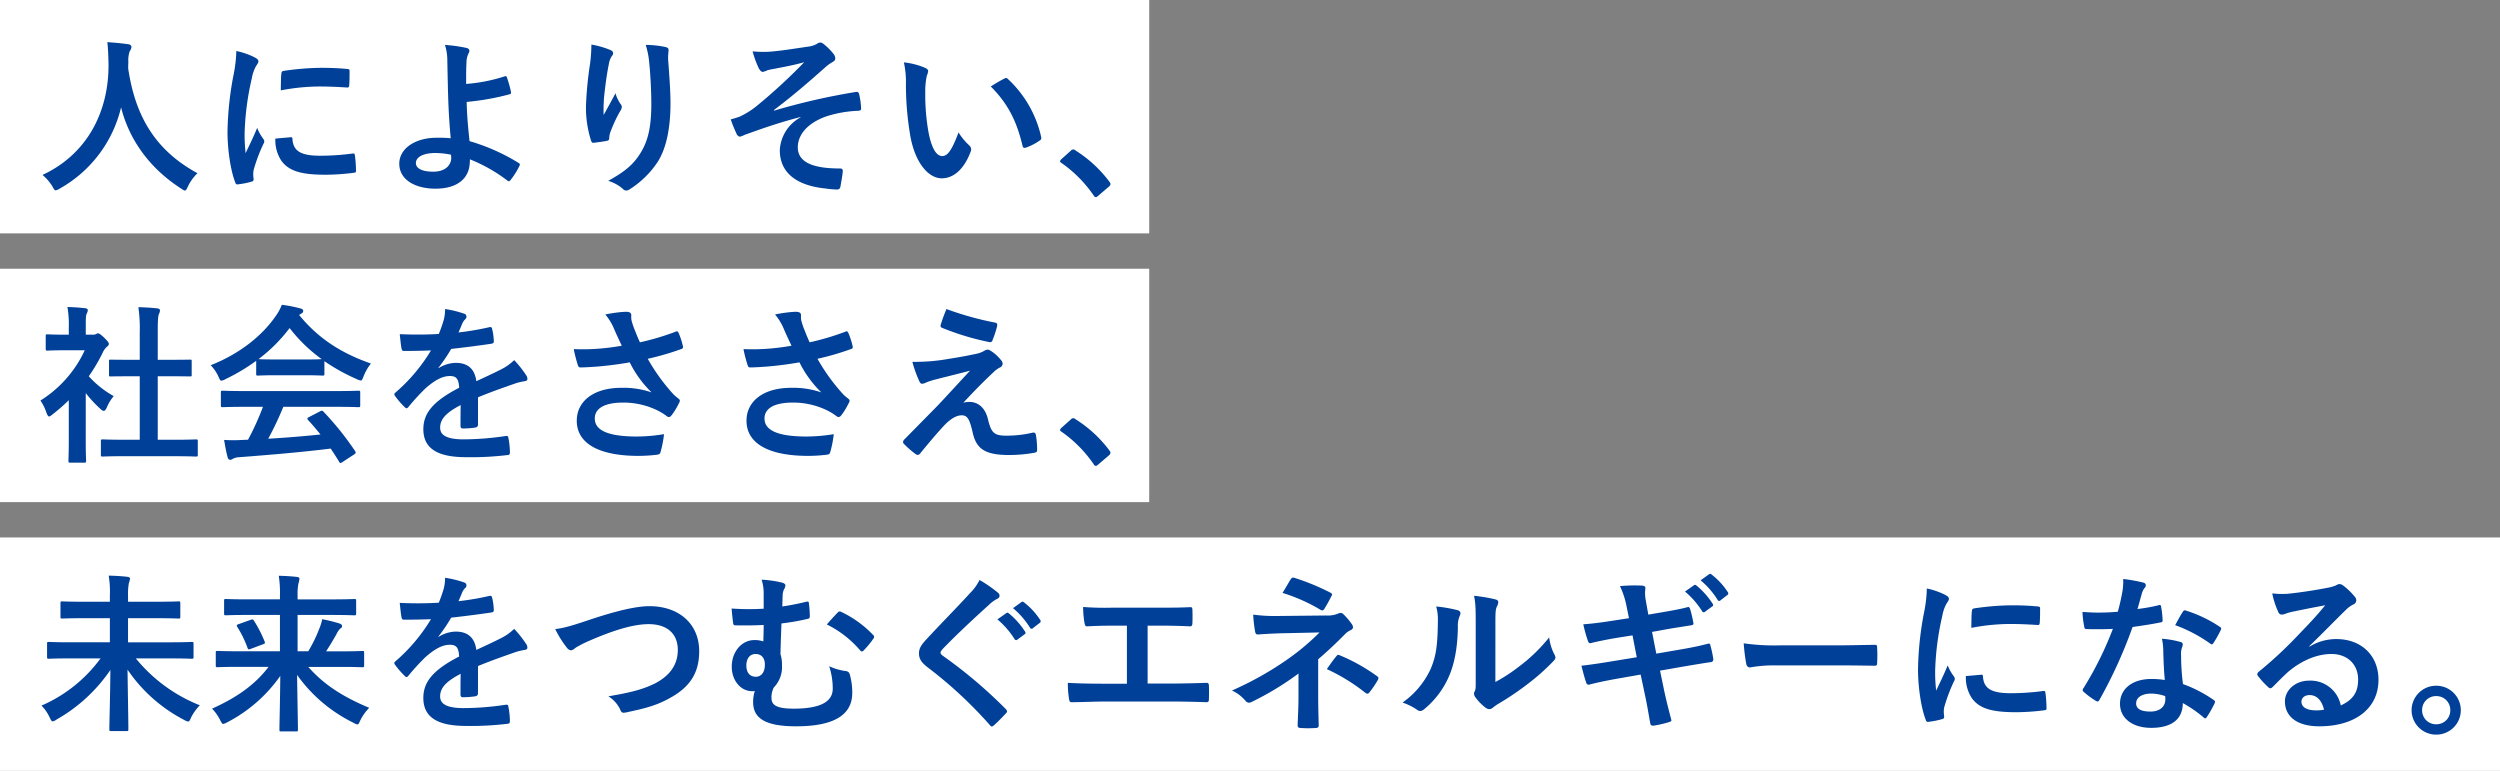
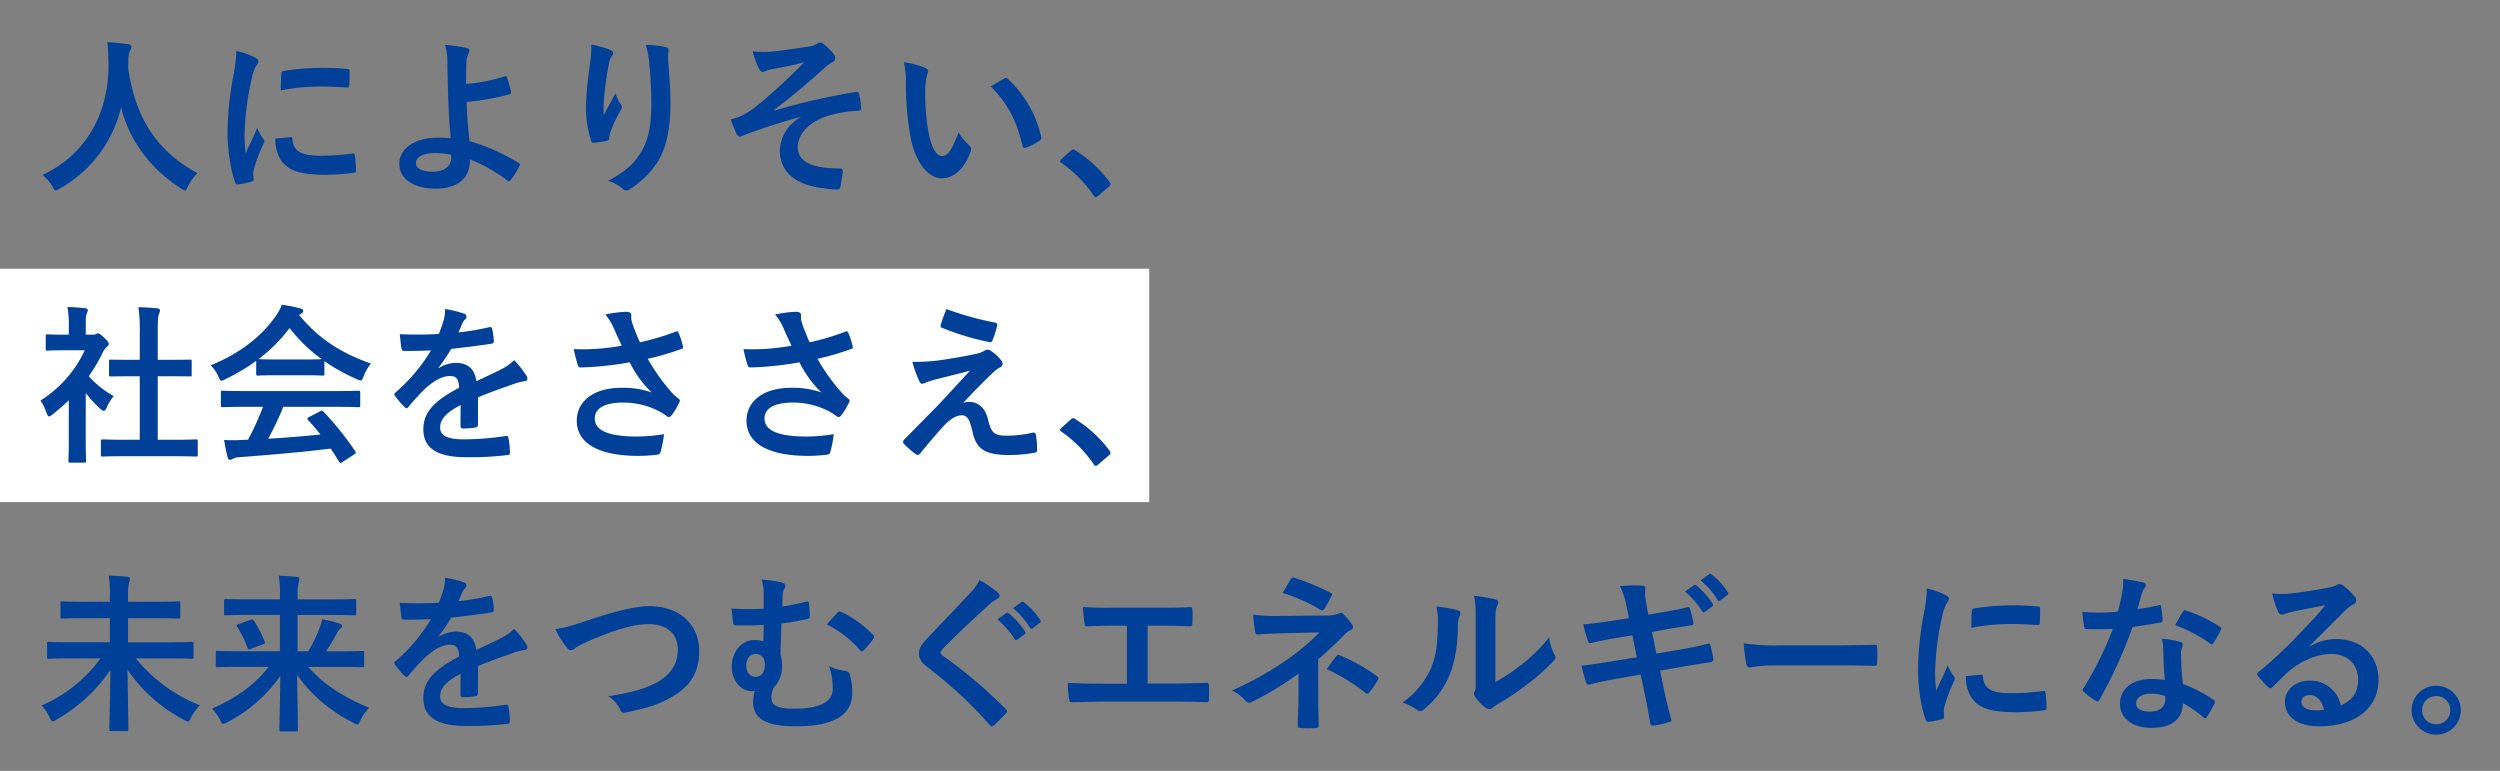
<svg xmlns="http://www.w3.org/2000/svg" width="707" height="218" viewBox="0 0 707 218">
  <rect x="0" y="0" width="707" height="218" fill="#808080" stroke="none" />
  <g id="グループ_281070" data-name="グループ 281070" transform="translate(20587 15141)">
    <g id="グループ_281069" data-name="グループ 281069">
-       <rect id="長方形_34681" data-name="長方形 34681" width="707" height="66" transform="translate(-20587 -14989)" fill="#fff" />
      <path id="パス_59378" data-name="パス 59378" d="M18.432-16.8A40.606,40.606,0,0,1,1.728-3.456a11.686,11.686,0,0,1,2.3,3.312c.384.816.576,1.152.864,1.152A2.657,2.657,0,0,0,6,.48,45.484,45.484,0,0,0,21.216-13.536c-.048,7.056-.288,14.544-.288,16.752,0,.48.048.528.528.528h4.32c.48,0,.528-.048.528-.528,0-2.352-.144-9.744-.24-16.848A43.549,43.549,0,0,0,42.048.576a3.586,3.586,0,0,0,1.152.48c.288,0,.48-.288.816-1.1a13.566,13.566,0,0,1,2.5-3.5A44.466,44.466,0,0,1,28.416-16.8h9.6c4.368,0,5.856.1,6.144.1.528,0,.576-.048.576-.528v-3.7c0-.48-.048-.528-.576-.528-.288,0-1.776.1-6.144.1H26.208v-6.816h7.68c4.656,0,6.336.1,6.624.1.432,0,.48-.048.48-.528V-32.4c0-.48-.048-.528-.48-.528-.288,0-1.968.1-6.624.1h-7.68v-1.776a16.76,16.76,0,0,1,.24-3.5,7.805,7.805,0,0,0,.336-1.248c0-.24-.288-.48-.768-.528-1.632-.192-3.5-.288-5.28-.336a27.991,27.991,0,0,1,.336,5.712v1.68H14.208c-4.656,0-6.336-.1-6.624-.1-.432,0-.48.048-.48.528v3.792c0,.48.048.528.48.528.288,0,1.968-.1,6.624-.1h6.864v6.816H9.984c-4.32,0-5.856-.1-6.144-.1-.48,0-.528.048-.528.528v3.7c0,.48.048.528.528.528.288,0,1.824-.1,6.144-.1Zm47.52,2.4C61.968-9.216,56.88-5.712,49.968-2.592A12.438,12.438,0,0,1,52.224.576c.432.816.576,1.152.912,1.152a3.586,3.586,0,0,0,1.152-.48,41.656,41.656,0,0,0,14.976-13.1c-.048,6.768-.24,13.3-.24,15.168,0,.48.048.528.528.528h4.176c.48,0,.528-.048.528-.528,0-1.776-.144-8.5-.24-15.456A42.377,42.377,0,0,0,89.952,1.392a3.482,3.482,0,0,0,1.1.48c.336,0,.48-.336.864-1.2a13.566,13.566,0,0,1,2.5-3.5C86.736-6.048,81.5-9.5,77.184-14.4h9.168c4.32,0,5.808.1,6.1.1.48,0,.528-.048.528-.576v-3.5c0-.48-.048-.528-.528-.528-.288,0-1.776.1-6.1.1H82.224c1.1-1.68,1.968-3.168,2.88-4.752A5.256,5.256,0,0,1,86.3-25.3a.661.661,0,0,0,.432-.624c0-.336-.192-.576-.768-.768a44.733,44.733,0,0,0-4.848-1.2,12.838,12.838,0,0,1-.768,2.544,40.246,40.246,0,0,1-3.168,6.528H74.16V-29.088h9.552c4.608,0,6.144.1,6.432.1.528,0,.576-.048.576-.528v-3.552c0-.48-.048-.528-.576-.528-.288,0-1.824.1-6.432.1H74.16V-34.56a15.866,15.866,0,0,1,.24-3.456,6.078,6.078,0,0,0,.288-1.344c0-.192-.192-.432-.672-.48-1.68-.192-3.456-.288-5.184-.336a31.357,31.357,0,0,1,.336,5.664V-33.5H60.336c-4.608,0-6.144-.1-6.432-.1-.48,0-.528.048-.528.528v3.552c0,.48.048.528.528.528.288,0,1.824-.1,6.432-.1h8.832v10.272H57.648c-4.32,0-5.808-.1-6.1-.1-.48,0-.528.048-.528.528v3.5c0,.528.048.576.528.576.288,0,1.776-.1,6.1-.1ZM57.5-26.5c-.576.192-.672.336-.384.816a29.411,29.411,0,0,1,2.88,5.9c.192.48.288.528.912.288l3.456-1.3c.528-.192.672-.288.48-.768a35.514,35.514,0,0,0-3.024-5.9c-.288-.432-.432-.432-.96-.24Zm67.68,11.856c4.08-1.68,7.2-2.736,10.32-3.84a15.35,15.35,0,0,1,2.928-.72c.48-.1.72-.288.72-.672a1.9,1.9,0,0,0-.384-1.056,29.569,29.569,0,0,0-3.36-4.224,14.435,14.435,0,0,1-3.648,2.592c-2.448,1.248-5.184,2.5-7.056,3.36-.48-3.744-2.688-5.184-5.856-5.184a9.551,9.551,0,0,0-4.8,1.488l-.048-.1a49.532,49.532,0,0,0,3.6-5.328c3.5-.384,7.632-.912,11.232-1.44.672-.1.864-.288.816-.768a16.185,16.185,0,0,0-.48-3.456c-.1-.432-.24-.576-.768-.48a77.217,77.217,0,0,1-8.736,1.488c.576-1.3.816-1.92,1.1-2.592a3.739,3.739,0,0,1,.816-1.152.927.927,0,0,0,.336-.72.862.862,0,0,0-.576-.816,30.308,30.308,0,0,0-5.472-1.344,11.684,11.684,0,0,1-.336,2.928,36.986,36.986,0,0,1-1.44,4.128,105.876,105.876,0,0,1-11.04.048c.144,1.44.336,3.216.48,3.984.1.528.24.768.672.768,2.832,0,5.424-.048,7.68-.144a49.05,49.05,0,0,1-10.032,11.9c-.24.192-.336.336-.336.528a.781.781,0,0,0,.192.432,22.832,22.832,0,0,0,2.736,3.168.957.957,0,0,0,.528.336c.192,0,.336-.144.576-.432a64.684,64.684,0,0,1,4.8-5.232c2.208-1.92,4.368-3.36,6.624-3.456,2.16-.1,2.736.864,2.88,3.312-7.248,3.744-10.128,7.1-10.128,11.712,0,5.568,4.176,7.92,12.048,7.92a85.375,85.375,0,0,0,11.9-.624c.384,0,.576-.336.528-.912a21.482,21.482,0,0,0-.432-3.936c-.048-.432-.24-.576-.672-.528a82.032,82.032,0,0,1-11.952.96c-5.04,0-6.672-1.3-6.672-3.312,0-2.3,1.536-4.176,5.808-6.384-.048,1.728-.048,4.128-.048,5.856,0,.48.192.768.624.768a25.967,25.967,0,0,0,3.408-.24c.624-.1.912-.336.912-.864ZM147.024-25.1a27.907,27.907,0,0,0,3.072,4.992c.528.72.912,1.008,1.392,1.008.24,0,.624-.144,1.3-.72a30.554,30.554,0,0,1,3.312-1.728c7.3-3.216,13.008-4.944,17.328-4.944,5.328,0,8.256,2.784,8.256,7.3,0,4.416-2.544,7.488-6.624,9.552-3.264,1.584-6.672,2.5-13.008,3.552a8.907,8.907,0,0,1,3.36,3.792c.336.912.72.96,1.68.768,4.416-.96,8.16-1.728,12.192-3.984,5.712-3.072,8.448-7.056,8.448-13.344,0-7.536-5.52-12.72-14.112-12.72-3.888,0-9.888,1.488-17.28,3.984C150.912-25.776,149.136-25.344,147.024-25.1Zm58.944-5.76a70.568,70.568,0,0,1-9.072-.048c.144,1.68.288,3.072.432,4.032.048.528.192.72.624.72,2.352.048,4.992.048,8.016-.1,0,1.584-.048,3.072-.1,4.656a7.085,7.085,0,0,0-2.544-.384c-3.552,0-6.384,3.264-6.384,7.536,0,3.792,2.448,6.912,5.76,6.912a3.643,3.643,0,0,0,.768-.048,9.566,9.566,0,0,0-.48,3.168c0,4.656,3.648,6.816,12.144,6.816,11.04,0,15.888-3.408,15.888-9.456a18.619,18.619,0,0,0-.72-5.28,1.185,1.185,0,0,0-.96-.864,16.269,16.269,0,0,1-4.848-1.392A20.135,20.135,0,0,1,225.5-8.256c0,3.84-3.744,5.664-11.04,5.664-5.328,0-6.288-1.248-6.288-3.12a6,6,0,0,1,.672-2.88,8.254,8.254,0,0,0,2.3-6.24,10.011,10.011,0,0,0-.432-3.216c.1-3.36.144-5.184.288-8.64a67.089,67.089,0,0,0,7.44-1.3c.384-.1.576-.192.576-.768a28.531,28.531,0,0,0-.24-3.456c-.048-.624-.1-.768-.912-.576-2.352.576-4.416.96-6.624,1.3.048-1.536.048-2.3.1-3.216a4.086,4.086,0,0,1,.384-1.632,2.3,2.3,0,0,0,.384-1.1c0-.384-.384-.672-1.008-.816a31.508,31.508,0,0,0-5.712-.816,12.617,12.617,0,0,1,.576,3.936Zm-2.256,12.816c1.632,0,2.592,1.152,2.592,2.928.048,2.112-.96,3.456-2.448,3.5-1.776.048-2.784-1.152-2.784-3.168C201.072-16.7,201.984-18.048,203.712-18.048ZM223.824-26.4a29.444,29.444,0,0,1,9.36,7.248c.192.24.384.384.528.384a.738.738,0,0,0,.528-.288,23.925,23.925,0,0,0,2.736-3.312,1.012,1.012,0,0,0,.24-.528.648.648,0,0,0-.24-.48,30.483,30.483,0,0,0-9.072-6.576.718.718,0,0,0-1.008.192C226.224-29.088,225.024-27.792,223.824-26.4Zm43.2-12.576a13.852,13.852,0,0,1-2.592,3.6c-4.128,4.512-8.112,8.5-12.192,12.912-1.488,1.584-2.352,2.64-2.352,4.224s.72,2.64,2.544,4.032A121.163,121.163,0,0,1,269.9,2.016c.24.288.384.432.576.432s.384-.144.672-.384c.816-.72,2.208-2.112,3.312-3.312.24-.24.336-.384.336-.576a1.15,1.15,0,0,0-.336-.624,133.175,133.175,0,0,0-17.856-15.12c-.432-.336-.624-.576-.624-.864,0-.24.192-.528.624-1.056,3.7-3.84,8.976-8.784,13.1-12.48a9.093,9.093,0,0,1,2.3-1.68.963.963,0,0,0,.672-.912,1.176,1.176,0,0,0-.384-.768A38.217,38.217,0,0,0,267.024-38.976Zm5.04,11.136a23.817,23.817,0,0,1,4.848,5.568.5.5,0,0,0,.816.144l2.016-1.488a.484.484,0,0,0,.144-.768,22.092,22.092,0,0,0-4.56-5.136c-.288-.24-.48-.288-.72-.1Zm4.416-3.168a22.707,22.707,0,0,1,4.8,5.52.492.492,0,0,0,.816.144l1.92-1.488a.555.555,0,0,0,.144-.864,20.045,20.045,0,0,0-4.56-4.944c-.288-.24-.432-.288-.72-.1Zm38.064,4.944h3.744c2.688,0,5.04.048,8.256.192.528,0,.624-.288.672-.912.048-1.2.048-2.544,0-3.744,0-.528-.144-.816-.624-.768-2.832.144-5.472.144-8.4.144H304.608a81.526,81.526,0,0,1-8.3-.192,26.614,26.614,0,0,0,.384,4.464c.144.72.24,1.056.816,1.008,1.968-.1,3.984-.192,7.44-.192h3.744V-9.648H302.16c-3.072,0-6.72-.048-10.176-.24a27.98,27.98,0,0,0,.336,4.512c.144.816.24,1.008,1.008.96,3.744-.048,6.864-.192,8.832-.192h19.3c3.12,0,7.392.1,9.7.192.576,0,.72-.24.72-.864.048-1.248.048-2.592,0-3.84,0-.576-.24-.816-.768-.768-3.264.1-6.48.192-9.7.192h-6.864Zm48.24,9.5c2.592-2.208,5.136-4.608,7.584-7.1a5.122,5.122,0,0,1,1.536-1.1q.72-.288.72-.864a1.53,1.53,0,0,0-.288-.816,18.778,18.778,0,0,0-2.4-2.832,1.079,1.079,0,0,0-.816-.384,1.612,1.612,0,0,0-.72.192,7.757,7.757,0,0,1-3.408.528l-13.92.144a46.743,46.743,0,0,1-6.672-.384,42.007,42.007,0,0,0,.528,4.7c.1.624.288.912.816.912,1.968-.144,3.744-.24,6.336-.336l11.088-.24a66.647,66.647,0,0,1-9.312,7.776A91.057,91.057,0,0,1,338.4-7.728,11.2,11.2,0,0,1,342.24-4.8a1.308,1.308,0,0,0,.96.528,1.948,1.948,0,0,0,.816-.24,83.046,83.046,0,0,0,13.2-8.016v6.192c0,3.984-.24,7.2-.24,8.544,0,.48.336.672.912.672a29.62,29.62,0,0,0,4.128,0c.576,0,.912-.192.912-.624,0-1.2-.144-4.368-.144-8.64ZM352.7-35.328a49.4,49.4,0,0,1,10.7,4.752.894.894,0,0,0,.528.192c.24,0,.432-.144.624-.48a40.393,40.393,0,0,0,1.968-3.552.776.776,0,0,0,.192-.48c0-.192-.192-.336-.528-.528A65.4,65.4,0,0,0,356.016-39.6c-.48-.144-.72,0-1.008.432C354.528-38.448,353.664-36.864,352.7-35.328Zm12.528,21.552a53.291,53.291,0,0,1,10.8,6.624,1.444,1.444,0,0,0,.672.336.822.822,0,0,0,.576-.384,27.419,27.419,0,0,0,2.352-3.456,1.145,1.145,0,0,0,.192-.576c0-.24-.144-.384-.432-.576a51.1,51.1,0,0,0-10.464-5.856c-.48-.192-.624-.24-.96.192C367.344-16.752,366.288-15.312,365.232-13.776ZM412.9-26.16c0-3.456,0-4.416.432-5.328a3.073,3.073,0,0,0,.384-1.2c0-.384-.24-.672-.864-.816a45.805,45.805,0,0,0-6-1.008c.48,2.208.48,4.176.48,8.352v15.024c0,2.448.048,3.024-.288,3.648a1.474,1.474,0,0,0-.192.72,1.914,1.914,0,0,0,.432,1.008,13.861,13.861,0,0,0,2.88,2.928,2.047,2.047,0,0,0,1.008.384,1.524,1.524,0,0,0,.96-.384A15.942,15.942,0,0,1,413.52-3.84a79.711,79.711,0,0,0,8.544-5.76,60.673,60.673,0,0,0,7.1-6.288c.528-.528.72-.864.72-1.2a2.389,2.389,0,0,0-.288-.816,13.837,13.837,0,0,1-1.488-4.848,46.062,46.062,0,0,1-8.4,8.16,48.8,48.8,0,0,1-6.816,4.464Zm-16.752-5.328a12.911,12.911,0,0,1,.48,4.032c-.048,7.68-.672,10.32-2.016,13.584A23.829,23.829,0,0,1,386.64-4.32,17.01,17.01,0,0,1,390.72-2.3a1.633,1.633,0,0,0,.912.384,2.177,2.177,0,0,0,1.248-.624,24.727,24.727,0,0,0,6.816-9.024c1.584-3.552,2.5-8.112,2.592-14.112a6.924,6.924,0,0,1,.576-3.264c.288-.672.192-1.248-.624-1.488A38.8,38.8,0,0,0,396.144-31.488Zm54.528,3.312L446.3-27.5c-3.312.528-5.952.864-8.544,1.056a40.724,40.724,0,0,0,1.344,4.8c.192.48.432.624.912.48,1.3-.336,4.512-1.008,7.152-1.44l4.512-.72,1.2,6.192-6.72,1.1c-3.456.576-6,.96-8.928,1.3.384,1.536.864,3.36,1.344,4.752a.753.753,0,0,0,1.1.528c1.824-.48,4.512-1.056,7.776-1.632l6.528-1.152,1.2,5.664c.672,3.072,1.2,6.432,1.536,8.208.048.384.336.624.96.576A32.646,32.646,0,0,0,462.048,1.2c.432-.144.672-.288.624-.528-.624-2.4-1.44-5.472-2.112-8.688l-1.1-5.328L466.08-14.5c3.408-.576,6.288-1.056,7.728-1.248a.758.758,0,0,0,.72-.816,26.93,26.93,0,0,0-.816-3.84c-.048-.48-.192-.672-.816-.528-1.776.48-4.128,1.008-7.536,1.584l-6.96,1.2-1.2-6.144,4.224-.768c2.4-.432,4.56-.72,6.768-1.1.48-.048.72-.192.72-.528a33.077,33.077,0,0,0-.96-4.128c-.1-.336-.288-.528-.528-.528-2.5.672-4.608,1.008-7.344,1.488l-3.936.672-.72-4.032a10.444,10.444,0,0,1-.1-3.456c0-.48-.336-.672-.96-.72a45.157,45.157,0,0,0-6.24.144,23.175,23.175,0,0,1,1.92,6Zm15.84-7.536a23.816,23.816,0,0,1,4.848,5.568.5.5,0,0,0,.816.144l2.016-1.488a.484.484,0,0,0,.144-.768,22.092,22.092,0,0,0-4.56-5.136c-.288-.24-.48-.288-.72-.1Zm4.416-3.168a22.707,22.707,0,0,1,4.8,5.52.492.492,0,0,0,.816.144l1.92-1.488a.555.555,0,0,0,.144-.864,20.046,20.046,0,0,0-4.56-4.944c-.288-.24-.432-.288-.72-.1ZM509.28-14.832c3.552,0,7.1.048,10.7.1.672.048.864-.144.864-.72a35.377,35.377,0,0,0,0-4.512c0-.576-.144-.72-.864-.672-3.7.048-7.392.144-11.04.144H493.488a61.666,61.666,0,0,1-10.368-.576,52.088,52.088,0,0,0,.72,5.808c.144.72.528,1.008,1.1,1.008A38.383,38.383,0,0,1,492-14.832Zm25.632-21.744a38.729,38.729,0,0,1-.864,7.152,91.632,91.632,0,0,0-1.632,15.744c0,4.848.864,10.944,2.208,14.3.1.336.288.576.624.528a23.826,23.826,0,0,0,3.936-.768c.432-.1.624-.288.624-.624,0-.384-.1-.768-.1-1.344a5.45,5.45,0,0,1,.144-1.488,46.922,46.922,0,0,1,2.736-7.248,1.328,1.328,0,0,0,.24-.768,1.912,1.912,0,0,0-.336-.72,12.459,12.459,0,0,1-1.68-3.024c-1.392,3.36-2.256,4.944-3.264,7.152a46.3,46.3,0,0,1-.288-5.616,77.778,77.778,0,0,1,2.016-15.5,11.34,11.34,0,0,1,1.152-3.408c.624-.96.72-1.1.72-1.44,0-.432-.288-.72-1.1-1.152A21.243,21.243,0,0,0,534.912-36.576Zm11.04,24.768a10.575,10.575,0,0,0,1.68,6.24c2.064,2.832,5.376,3.984,12.48,3.984a64.447,64.447,0,0,0,7.824-.528c.816-.1.816-.144.816-.72a35.554,35.554,0,0,0-.288-4.128c-.1-.624-.192-.672-.672-.624a68.806,68.806,0,0,1-9.168.624c-5.232,0-7.536-1.2-7.824-4.512,0-.528-.1-.768-.48-.72Zm1.536-13.632a58.682,58.682,0,0,1,10.9-1.1c2.448,0,4.944.1,7.824.288.432.048.576-.144.624-.576.1-1.344.1-2.64.1-4.08,0-.48-.1-.576-1.1-.624-2.016-.192-4.224-.288-7.1-.288a76.636,76.636,0,0,0-10.416.864c-.48.1-.624.24-.672.816C547.536-29.328,547.536-28.128,547.488-25.44ZM602.208-10.7a24.738,24.738,0,0,0-3.792-.288c-5.424,0-8.88,2.832-8.88,7.008,0,4.128,3.552,6.816,8.832,6.816,5.472,0,8.928-2.208,8.928-7.008a35.7,35.7,0,0,1,5.856,4.032c.192.192.336.288.48.288s.288-.1.432-.336a29.54,29.54,0,0,0,2.208-3.888c.24-.48.192-.672-.288-1.008a37.635,37.635,0,0,0-8.64-4.464,62.691,62.691,0,0,1-.528-8.16,4.988,4.988,0,0,1,.192-1.968,6.018,6.018,0,0,0,.288-1.008.738.738,0,0,0-.672-.768,25.947,25.947,0,0,0-5.232-.912,16.858,16.858,0,0,1,.384,3.408C601.824-16.7,601.92-13.776,602.208-10.7Zm.1,4.56a5.532,5.532,0,0,1,.048.96c0,2.016-1.584,3.408-4.176,3.408-2.736,0-4.08-.768-4.08-2.3,0-1.824,1.872-2.784,4.272-2.784A12.232,12.232,0,0,1,602.3-6.144ZM594.48-30.768c.432-1.44.816-2.928,1.152-4.08a5.276,5.276,0,0,1,.768-1.776,1.182,1.182,0,0,0,.432-.912c0-.336-.288-.624-.768-.72a44.389,44.389,0,0,0-5.616-1.008,18.579,18.579,0,0,1-.288,3.888c-.336,1.728-.672,3.36-1.248,5.376-2.208.192-3.648.24-5.52.24-1.392,0-2.5-.048-4.464-.192a25.081,25.081,0,0,0,.48,4.08c.1.624.192.768.672.768,1.2.048,1.584.048,2.64.048,1.488,0,2.976,0,4.8-.1a96.831,96.831,0,0,1-8.3,16.752.918.918,0,0,0-.24.576c0,.192.1.336.336.528a22.786,22.786,0,0,0,3.312,2.448,1.331,1.331,0,0,0,.576.24c.192,0,.336-.144.528-.48a132.636,132.636,0,0,0,9.36-20.592c2.976-.432,5.328-.768,7.92-1.3.384-.048.576-.144.576-.576a26.051,26.051,0,0,0-.432-3.888c-.1-.528-.288-.528-.72-.384A51.589,51.589,0,0,1,594.48-30.768Zm10.656,4.56a41.483,41.483,0,0,1,9.936,5.232.669.669,0,0,0,.432.192c.144,0,.288-.1.432-.336a29.192,29.192,0,0,0,2.016-3.552,1.145,1.145,0,0,0,.192-.576c0-.192-.144-.336-.432-.528a37.45,37.45,0,0,0-9.408-4.512.67.67,0,0,0-1.008.336C606.672-29.088,605.952-27.648,605.136-26.208Zm37.92,5.952c3.648-3.5,6.864-6.864,10.368-10.272a7.747,7.747,0,0,1,2.112-1.536,1.27,1.27,0,0,0,.816-1.152,1.667,1.667,0,0,0-.528-1.152,18.165,18.165,0,0,0-3.216-3.072,1.712,1.712,0,0,0-1.1-.384,2.48,2.48,0,0,0-.912.384,12.737,12.737,0,0,1-2.64.72c-3.744.72-7.968,1.344-10.9,1.632a23.133,23.133,0,0,1-4.464-.1A22.983,22.983,0,0,0,634.272-30a1.092,1.092,0,0,0,1.056.816,3.521,3.521,0,0,0,.96-.24A14.774,14.774,0,0,1,638.3-30c2.976-.624,6.384-1.3,9.264-1.824-2.208,2.736-4.464,5.136-7.44,8.208a115.533,115.533,0,0,1-11.376,10.608c-.384.384-.528.72-.24,1.1a21.61,21.61,0,0,0,2.832,3.12,1.179,1.179,0,0,0,.72.432c.24,0,.48-.192.816-.528,1.44-1.44,2.784-2.832,4.176-4.08,3.888-3.312,8.3-5.088,12.288-5.088,4.464,0,7.536,2.88,7.536,7.248,0,3.648-1.536,5.76-4.9,7.3a8.736,8.736,0,0,0-9.024-7.008c-3.744,0-6.768,2.64-6.768,5.856,0,4.464,3.648,7.056,9.7,7.056,10.272,0,16.752-5.136,16.752-13.152,0-6.912-4.9-11.52-11.9-11.52a14.445,14.445,0,0,0-7.632,2.16ZM647.232-2.3a10.509,10.509,0,0,1-2.208.192c-2.88,0-4.176-1.008-4.176-2.5,0-1.008.912-1.824,2.3-1.824C645.168-6.432,646.608-4.944,647.232-2.3ZM678.96-9.072A6.924,6.924,0,0,0,672-2.16a6.924,6.924,0,0,0,6.96,6.912,6.924,6.924,0,0,0,6.96-6.912A6.924,6.924,0,0,0,678.96-9.072Zm0,2.928a3.915,3.915,0,0,1,3.984,3.984,3.915,3.915,0,0,1-3.984,3.984,3.915,3.915,0,0,1-3.984-3.984A3.915,3.915,0,0,1,678.96-6.144Z" transform="translate(-20577 -14938)" fill="#004098" />
    </g>
    <g id="グループ_281068" data-name="グループ 281068">
      <rect id="長方形_34681-2" data-name="長方形 34681" width="325" height="66" transform="translate(-20587 -15065)" fill="#fff" />
      <path id="パス_59377" data-name="パス 59377" d="M38.976,2.016c4.56,0,6.1.1,6.384.1.528,0,.576-.048.576-.528V-2.208c0-.48-.048-.528-.576-.528-.288,0-1.824.1-6.384.1H34.608V-20.592h3.024c4.272,0,5.76.048,6.048.048.48,0,.528,0,.528-.48v-3.792c0-.48-.048-.48-.528-.48-.288,0-1.776.048-6.048.048H34.608v-7.776c0-3.5.1-4.7.384-5.28a1.949,1.949,0,0,0,.24-1.008c0-.24-.336-.432-.768-.48-1.68-.192-3.5-.288-5.328-.336a43.431,43.431,0,0,1,.384,7.248v7.632H27.36c-4.272,0-5.76-.048-6.048-.048-.432,0-.48,0-.48.48v3.792c0,.48.048.48.48.48.288,0,1.776-.048,6.048-.048h2.16V-2.64H25.488c-4.56,0-6.144-.1-6.432-.1-.48,0-.528.048-.528.528V1.584c0,.48.048.528.528.528.288,0,1.872-.1,6.432-.1ZM9.456-2.352c0,3.552-.1,5.376-.1,5.664,0,.48.048.528.576.528h3.84c.528,0,.576-.048.576-.528,0-.24-.1-2.112-.1-5.664V-15.84a35.83,35.83,0,0,0,4.128,4.464c.432.384.72.576.96.576.336,0,.576-.336.912-1.056a11.512,11.512,0,0,1,1.92-3.12,27.357,27.357,0,0,1-7.056-5.616A48.514,48.514,0,0,0,19.2-27.6a4.866,4.866,0,0,1,1.1-1.392.934.934,0,0,0,.48-.768c0-.336-.384-.816-1.3-1.728-1.008-.96-1.488-1.248-1.776-1.248a1.424,1.424,0,0,0-.528.192,1.613,1.613,0,0,1-.912.192H14.256v-2.16c0-2.448,0-3.264.288-3.84a2.25,2.25,0,0,0,.288-1.008c0-.192-.288-.432-.768-.48-1.728-.192-3.168-.288-4.992-.336a29.581,29.581,0,0,1,.384,5.856v1.968H8.544c-3.648,0-4.8-.1-5.088-.1-.48,0-.528.048-.528.528v3.552c0,.48.048.528.528.528.288,0,1.44-.1,5.088-.1h5.424A33.151,33.151,0,0,1,1.44-13.728,13.253,13.253,0,0,1,3.12-10.32c.288.72.48,1.1.768,1.1.24,0,.528-.24,1.008-.624a50.151,50.151,0,0,0,4.56-3.984Zm54.912-9.6A77.54,77.54,0,0,1,60.144-2.64c-.528,0-1.056.048-1.536.048a38.057,38.057,0,0,1-5.232,0c.288,1.68.576,3.36,1.008,4.944.1.432.336.672.672.672a1.211,1.211,0,0,0,.816-.288A4.261,4.261,0,0,1,57.6,2.3C65.76,1.68,75.552.864,83.52-.144c.768,1.152,1.584,2.4,2.4,3.744.144.24.24.336.384.336s.288-.1.576-.288l3.312-2.16c.48-.336.48-.528.24-.912A84.709,84.709,0,0,0,81.5-10.56c-.336-.336-.48-.384-1.008-.1L77.424-9.072c-.576.288-.624.48-.288.864,1.3,1.392,2.4,2.736,3.5,4.08-4.56.48-9.792.912-14.784,1.2a89.867,89.867,0,0,0,4.272-9.024H84.96c4.512,0,6.048.1,6.336.1.528,0,.576-.048.576-.528v-3.6c0-.48-.048-.528-.576-.528-.288,0-1.824.1-6.336.1H59.376c-4.512,0-6.048-.1-6.336-.1-.528,0-.576.048-.576.528v3.6c0,.48.048.528.576.528.288,0,1.824-.1,6.336-.1Zm-1.92-9.36c0,.48.048.528.528.528.288,0,1.584-.1,5.424-.1h7.392c3.84,0,5.136.1,5.424.1.48,0,.528-.048.528-.528v-3.552a52.883,52.883,0,0,0,9.168,5.088,3.3,3.3,0,0,0,1.1.384c.336,0,.48-.336.816-1.2a14.256,14.256,0,0,1,2.064-3.6c-8.4-2.928-14.88-7.1-20.3-13.728a4.084,4.084,0,0,1,.672-.432.791.791,0,0,0,.48-.768c0-.336-.288-.528-.864-.672A36.788,36.788,0,0,0,69.7-40.8a14.315,14.315,0,0,1-1.68,3.12c-3.84,5.568-10.08,10.656-18.432,13.968a11.223,11.223,0,0,1,2.16,3.168c.384.864.528,1.2.864,1.2a3.145,3.145,0,0,0,1.152-.432,56.139,56.139,0,0,0,8.688-5.184ZM68.4-25.344c-3.5,0-4.848-.048-5.28-.1A44.79,44.79,0,0,0,71.9-34.224a43.736,43.736,0,0,0,9.072,8.784c-.528.048-1.968.1-5.184.1Zm56.784,10.7c4.08-1.68,7.2-2.736,10.32-3.84a15.35,15.35,0,0,1,2.928-.72c.48-.1.72-.288.72-.672a1.9,1.9,0,0,0-.384-1.056,29.569,29.569,0,0,0-3.36-4.224,14.435,14.435,0,0,1-3.648,2.592c-2.448,1.248-5.184,2.5-7.056,3.36-.48-3.744-2.688-5.184-5.856-5.184a9.551,9.551,0,0,0-4.8,1.488l-.048-.1a49.532,49.532,0,0,0,3.6-5.328c3.5-.384,7.632-.912,11.232-1.44.672-.1.864-.288.816-.768a16.185,16.185,0,0,0-.48-3.456c-.1-.432-.24-.576-.768-.48a77.217,77.217,0,0,1-8.736,1.488c.576-1.3.816-1.92,1.1-2.592a3.739,3.739,0,0,1,.816-1.152.927.927,0,0,0,.336-.72.862.862,0,0,0-.576-.816,30.308,30.308,0,0,0-5.472-1.344,11.684,11.684,0,0,1-.336,2.928,36.986,36.986,0,0,1-1.44,4.128,105.876,105.876,0,0,1-11.04.048c.144,1.44.336,3.216.48,3.984.1.528.24.768.672.768,2.832,0,5.424-.048,7.68-.144a49.05,49.05,0,0,1-10.032,11.9c-.24.192-.336.336-.336.528a.781.781,0,0,0,.192.432,22.832,22.832,0,0,0,2.736,3.168.957.957,0,0,0,.528.336c.192,0,.336-.144.576-.432a64.684,64.684,0,0,1,4.8-5.232c2.208-1.92,4.368-3.36,6.624-3.456,2.16-.1,2.736.864,2.88,3.312-7.248,3.744-10.128,7.1-10.128,11.712,0,5.568,4.176,7.92,12.048,7.92a85.375,85.375,0,0,0,11.9-.624c.384,0,.576-.336.528-.912a21.482,21.482,0,0,0-.432-3.936c-.048-.432-.24-.576-.672-.528a82.032,82.032,0,0,1-11.952.96c-5.04,0-6.672-1.3-6.672-3.312,0-2.3,1.536-4.176,5.808-6.384-.048,1.728-.048,4.128-.048,5.856,0,.48.192.768.624.768a25.967,25.967,0,0,0,3.408-.24c.624-.1.912-.336.912-.864ZM165.84-29.232a65.888,65.888,0,0,1-7.584.912,59.671,59.671,0,0,1-6,.048,37.548,37.548,0,0,0,1.1,4.32c.144.576.336.864.768.864,1.2,0,3.408-.144,4.7-.24,3.456-.288,6.24-.672,9.264-1.2a30.868,30.868,0,0,0,6.192,8.5,24.494,24.494,0,0,0-8.544-1.3c-7.92,0-12.624,3.84-12.624,9.312,0,6.336,6.1,9.936,17.424,9.936a42.852,42.852,0,0,0,5.328-.336c.576-.1.768-.192.912-.672a29.325,29.325,0,0,0,1.008-5.136,47.481,47.481,0,0,1-7.68.672c-7.536,0-11.9-1.488-11.9-5.088,0-3.024,3.024-4.512,8.016-4.512A21.951,21.951,0,0,1,176.4-10.7a15.822,15.822,0,0,1,1.968,1.248c.384.288.528.384.768.384.336,0,.576-.192.96-.72a19.184,19.184,0,0,0,1.872-3.12,1.518,1.518,0,0,0,.288-.816c0-.24-.192-.384-.48-.624a13.181,13.181,0,0,1-1.248-1.056,54.668,54.668,0,0,1-7.344-10.128,76.614,76.614,0,0,0,9.552-2.784c.336-.1.528-.336.384-.816a20.841,20.841,0,0,0-1.2-3.7c-.288-.528-.432-.576-.912-.336a73.876,73.876,0,0,1-10.032,2.976c-.624-1.3-1.056-2.448-1.632-3.888a20.686,20.686,0,0,1-.768-2.4,6.3,6.3,0,0,1-.048-1.344c0-.672-.384-1.008-1.632-1.008a37.782,37.782,0,0,0-5.712.768,15.846,15.846,0,0,1,2.4,3.888C164.352-32.352,165.024-30.96,165.84-29.232Zm48,0a65.888,65.888,0,0,1-7.584.912,59.671,59.671,0,0,1-6,.048,37.548,37.548,0,0,0,1.1,4.32c.144.576.336.864.768.864,1.2,0,3.408-.144,4.7-.24,3.456-.288,6.24-.672,9.264-1.2a30.868,30.868,0,0,0,6.192,8.5,24.494,24.494,0,0,0-8.544-1.3c-7.92,0-12.624,3.84-12.624,9.312,0,6.336,6.1,9.936,17.424,9.936a42.852,42.852,0,0,0,5.328-.336c.576-.1.768-.192.912-.672a29.325,29.325,0,0,0,1.008-5.136,47.481,47.481,0,0,1-7.68.672c-7.536,0-11.9-1.488-11.9-5.088,0-3.024,3.024-4.512,8.016-4.512A21.951,21.951,0,0,1,224.4-10.7a15.822,15.822,0,0,1,1.968,1.248c.384.288.528.384.768.384.336,0,.576-.192.96-.72a19.184,19.184,0,0,0,1.872-3.12,1.518,1.518,0,0,0,.288-.816c0-.24-.192-.384-.48-.624a13.181,13.181,0,0,1-1.248-1.056,54.668,54.668,0,0,1-7.344-10.128,76.614,76.614,0,0,0,9.552-2.784c.336-.1.528-.336.384-.816a20.841,20.841,0,0,0-1.2-3.7c-.288-.528-.432-.576-.912-.336a73.876,73.876,0,0,1-10.032,2.976c-.624-1.3-1.056-2.448-1.632-3.888a20.686,20.686,0,0,1-.768-2.4,6.3,6.3,0,0,1-.048-1.344c0-.672-.384-1.008-1.632-1.008a37.782,37.782,0,0,0-5.712.768,15.846,15.846,0,0,1,2.4,3.888C212.352-32.352,213.024-30.96,213.84-29.232ZM257.664-39.6a42.412,42.412,0,0,0-1.632,4.464.637.637,0,0,0,.432.864,73.952,73.952,0,0,0,13.392,4.032.689.689,0,0,0,.816-.528,29.1,29.1,0,0,0,1.3-3.936c.144-.672-.048-.96-.528-1.056A87.427,87.427,0,0,1,257.664-39.6Zm-9.648,14.928a33.933,33.933,0,0,0,1.92,5.376c.24.576.48.816.816.816a2.159,2.159,0,0,0,1.008-.288,18.571,18.571,0,0,1,2.592-.864c3.168-.816,6.384-1.584,9.984-2.544-5.136,5.52-7.632,8.3-9.5,10.224L245.76-2.736a1.176,1.176,0,0,0-.384.768.764.764,0,0,0,.24.48,26.229,26.229,0,0,0,3.36,2.928.894.894,0,0,0,.528.192.84.84,0,0,0,.672-.336c1.632-2.016,5.136-6.24,7.3-8.448,1.776-1.728,3.264-2.4,4.512-2.4,1.68,0,2.256,1.344,3.024,4.608,1.008,4.752,3.312,6.624,10.368,6.624a41.938,41.938,0,0,0,7.056-.624c.624-.1.864-.288.864-.768a25.042,25.042,0,0,0-.336-4.224c-.1-.528-.336-.816-.864-.72a32.3,32.3,0,0,1-7.44.864c-3.552,0-4.32-.768-5.28-4.7-.816-3.408-2.976-4.848-5.232-4.848a5.956,5.956,0,0,0-1.728.24c3.216-3.456,5.184-5.472,8.736-8.832a7.388,7.388,0,0,1,1.536-1.1,1.293,1.293,0,0,0,.864-1.1,1.8,1.8,0,0,0-.528-1.1,11.29,11.29,0,0,0-2.832-2.544c-.384-.24-.528-.336-.816-.336a1.829,1.829,0,0,0-1.056.336,6.977,6.977,0,0,1-1.92.768c-1.968.432-4.656.96-8.352,1.536A53.412,53.412,0,0,1,248.016-24.672Zm42.1,18.72c-.24.288-.336.432-.336.576s.144.288.432.48a35.838,35.838,0,0,1,9.072,9.168c.24.384.432.48.672.48.144,0,.336-.144.672-.432l2.928-2.5c.384-.336.48-.528.48-.768,0-.192-.048-.336-.336-.72a35.737,35.737,0,0,0-9.552-8.784.969.969,0,0,0-.624-.288,1.025,1.025,0,0,0-.72.384Z" transform="translate(-20577 -15014)" fill="#004098" />
    </g>
    <g id="グループ_281067" data-name="グループ 281067">
-       <rect id="長方形_34681-3" data-name="長方形 34681" width="325" height="66" transform="translate(-20587 -15141)" fill="#fff" />
      <path id="パス_59376" data-name="パス 59376" d="M45.84-2.016C34.368-8.256,28.32-17.568,26.256-31.632c0-.576,0-1.152.048-1.728a7.84,7.84,0,0,1,.384-3.168,2.066,2.066,0,0,0,.48-1.2c0-.384-.288-.672-.912-.768-1.728-.24-4.032-.48-5.9-.576.24,2.112.288,4.128.336,6.24.1,13.44-6.048,25.44-18.672,31.3A13.194,13.194,0,0,1,4.8,1.68c.432.816.624,1.152.96,1.152a3.087,3.087,0,0,0,1.1-.48A35.8,35.8,0,0,0,24.24-20.64C26.448-11.808,32.016-3.6,41.184,2.3c.576.384.864.576,1.1.576.336,0,.48-.336.864-1.152A13.05,13.05,0,0,1,45.84-2.016Zm10.992-34.56a38.727,38.727,0,0,1-.864,7.152A91.632,91.632,0,0,0,54.336-13.68c0,4.848.864,10.944,2.208,14.3.1.336.288.576.624.528A23.825,23.825,0,0,0,61.1.384c.432-.1.624-.288.624-.624,0-.384-.1-.768-.1-1.344a5.45,5.45,0,0,1,.144-1.488,46.925,46.925,0,0,1,2.736-7.248,1.328,1.328,0,0,0,.24-.768,1.912,1.912,0,0,0-.336-.72,12.46,12.46,0,0,1-1.68-3.024c-1.392,3.36-2.256,4.944-3.264,7.152a46.287,46.287,0,0,1-.288-5.616A77.777,77.777,0,0,1,61.2-28.8a11.339,11.339,0,0,1,1.152-3.408c.624-.96.72-1.1.72-1.44,0-.432-.288-.72-1.1-1.152A21.243,21.243,0,0,0,56.832-36.576Zm11.04,24.768a10.575,10.575,0,0,0,1.68,6.24c2.064,2.832,5.376,3.984,12.48,3.984a64.447,64.447,0,0,0,7.824-.528c.816-.1.816-.144.816-.72a35.564,35.564,0,0,0-.288-4.128c-.1-.624-.192-.672-.672-.624a68.806,68.806,0,0,1-9.168.624c-5.232,0-7.536-1.2-7.824-4.512,0-.528-.1-.768-.48-.72ZM69.408-25.44a58.682,58.682,0,0,1,10.9-1.1c2.448,0,4.944.1,7.824.288.432.048.576-.144.624-.576.1-1.344.1-2.64.1-4.08,0-.48-.1-.576-1.1-.624-2.016-.192-4.224-.288-7.1-.288a76.637,76.637,0,0,0-10.416.864c-.48.1-.624.24-.672.816C69.456-29.328,69.456-28.128,69.408-25.44Zm52.416-1.824c0-2.5,0-4.608.1-6.048A5.919,5.919,0,0,1,122.5-35.9a1.428,1.428,0,0,0,.24-.72c0-.384-.24-.672-.768-.816a44.018,44.018,0,0,0-6.144-.864,14.122,14.122,0,0,1,.672,4.368c.048,2.448.1,4.9.144,6.624.1,4.56.24,9.12.816,15.408a33.461,33.461,0,0,0-4.032-.144c-5.952,0-10.512,3.024-10.512,7.344,0,4.416,4.32,7.056,10.224,7.056,6.432,0,9.5-3.072,9.7-7.2a9.263,9.263,0,0,0,.048-1.1A44.922,44.922,0,0,1,133.536.1c.384.288.528.144.816-.144A21.527,21.527,0,0,0,136.9-4.08c.192-.384.144-.624-.192-.816a56.354,56.354,0,0,0-13.92-6.192c-.48-4.56-.72-7.2-.816-11.088a71.67,71.67,0,0,0,12.144-2.16c.288-.1.48-.192.384-.72a33.736,33.736,0,0,0-1.152-4.08.4.4,0,0,0-.576-.288A46.558,46.558,0,0,1,121.824-27.264ZM117.6-6.576c.144,2.016-1.44,4.128-5.04,4.128-3.024,0-4.944-.816-4.944-2.448,0-1.728,2.16-2.832,5.52-2.832a22.426,22.426,0,0,1,4.416.48ZM157.248-38.4a44.414,44.414,0,0,1-.384,5.472,101.459,101.459,0,0,0-1.152,11.952,30.71,30.71,0,0,0,1.44,9.744c.1.336.336.672.672.624,1.2-.144,3.264-.432,3.84-.576a.673.673,0,0,0,.624-.768,6,6,0,0,1,.24-1.44,39.3,39.3,0,0,1,2.832-6.144,2.261,2.261,0,0,0,.48-1.2,1.1,1.1,0,0,0-.288-.768,9.951,9.951,0,0,1-1.488-3.12c-1.3,2.448-2.3,4.272-3.36,6.144a48.493,48.493,0,0,1,.144-5.28c.288-2.5.672-5.9,1.344-9.168a5.539,5.539,0,0,1,.864-2.256,1.1,1.1,0,0,0,.336-.768c0-.432-.288-.72-.912-.96A25.155,25.155,0,0,0,157.248-38.4Zm15.36.1a23,23,0,0,1,1.008,5.232c.336,3.072.576,8.064.576,11.472,0,7.584-1.248,11.52-4.032,15.312-1.92,2.544-4.272,4.272-8.16,6.432a11.138,11.138,0,0,1,4.08,2.208,1.391,1.391,0,0,0,1.008.528,1.663,1.663,0,0,0,.96-.336,26.45,26.45,0,0,0,7.92-7.728c2.544-3.936,3.648-9.84,3.648-16.656,0-3.456-.336-7.824-.672-12.384a16.992,16.992,0,0,1,.1-2.208c.1-.816,0-1.056-.96-1.3A27.719,27.719,0,0,0,172.608-38.3Zm43.776,20.5a11.2,11.2,0,0,0-5.856,9.264c0,5.808,3.936,9.936,12.96,10.848a27.646,27.646,0,0,0,3.168.288c.672,0,.96-.288,1.056-1.056.144-.864.528-2.832.624-4.032.048-.624-.24-.864-.72-.864-6.96,0-12-1.392-12-6,0-3.456,2.64-6.864,8.208-8.784a33.648,33.648,0,0,1,8.928-1.536c.528-.048.816-.192.768-.672a20.838,20.838,0,0,0-.528-3.888c-.1-.528-.288-.864-.912-.768a187.382,187.382,0,0,0-23.136,5.28l-.1-.144c5.472-4.128,9.552-7.68,14.544-12.1a11.5,11.5,0,0,1,1.968-1.44c.576-.288.864-.624.864-1.1a2.176,2.176,0,0,0-.576-1.344,16,16,0,0,0-2.352-2.4c-.576-.48-.864-.72-1.3-.72a1.535,1.535,0,0,0-.912.336,6.3,6.3,0,0,1-2.544.816c-4.224.624-7.728,1.2-10.944,1.44a31.427,31.427,0,0,1-4.752-.1,27.725,27.725,0,0,0,1.728,4.752c.336.624.72,1.056,1.152,1.056a5.029,5.029,0,0,0,1.344-.48c.72-.192,1.1-.24,1.824-.384,3.024-.576,5.616-1.056,8.544-1.872a157.829,157.829,0,0,1-13.68,12.576A23.533,23.533,0,0,1,199.152-18c-1.008.336-1.44.48-2.5.768A36.6,36.6,0,0,0,198.24-13.3a1.4,1.4,0,0,0,.96.96,5.509,5.509,0,0,0,1.392-.528c4.08-1.44,8.64-3.168,15.792-5.04ZM245.616-33.36a25.73,25.73,0,0,1,.576,6.288A87.022,87.022,0,0,0,247.344-13.1c1.3,8.112,5.232,12.528,8.976,12.528,3.36,0,6.336-2.592,8.16-7.488a1.47,1.47,0,0,0-.336-1.776,18.348,18.348,0,0,1-3.072-3.7C259.2-8.544,258-6.864,256.464-6.864c-2.016,0-3.264-3.264-3.936-7.056a60.45,60.45,0,0,1-.864-10.944,21.566,21.566,0,0,1,.432-4.7,4.18,4.18,0,0,0,.384-1.344c0-.336-.336-.672-.768-.864A20.776,20.776,0,0,0,245.616-33.36Zm24.576,6.816c4.9,4.9,7.344,9.888,8.976,16.752.1.576.432.72,1.008.528a16.29,16.29,0,0,0,3.744-1.92c.384-.24.672-.432.528-1.056a31.74,31.74,0,0,0-9.408-16.416.738.738,0,0,0-.528-.288,1.424,1.424,0,0,0-.528.192C273.216-28.368,272.016-27.7,270.192-26.544Zm19.92,20.592c-.24.288-.336.432-.336.576s.144.288.432.48a35.838,35.838,0,0,1,9.072,9.168c.24.384.432.48.672.48.144,0,.336-.144.672-.432l2.928-2.5c.384-.336.48-.528.48-.768,0-.192-.048-.336-.336-.72a35.737,35.737,0,0,0-9.552-8.784.969.969,0,0,0-.624-.288,1.025,1.025,0,0,0-.72.384Z" transform="translate(-20577 -15090)" fill="#004098" />
    </g>
  </g>
</svg>